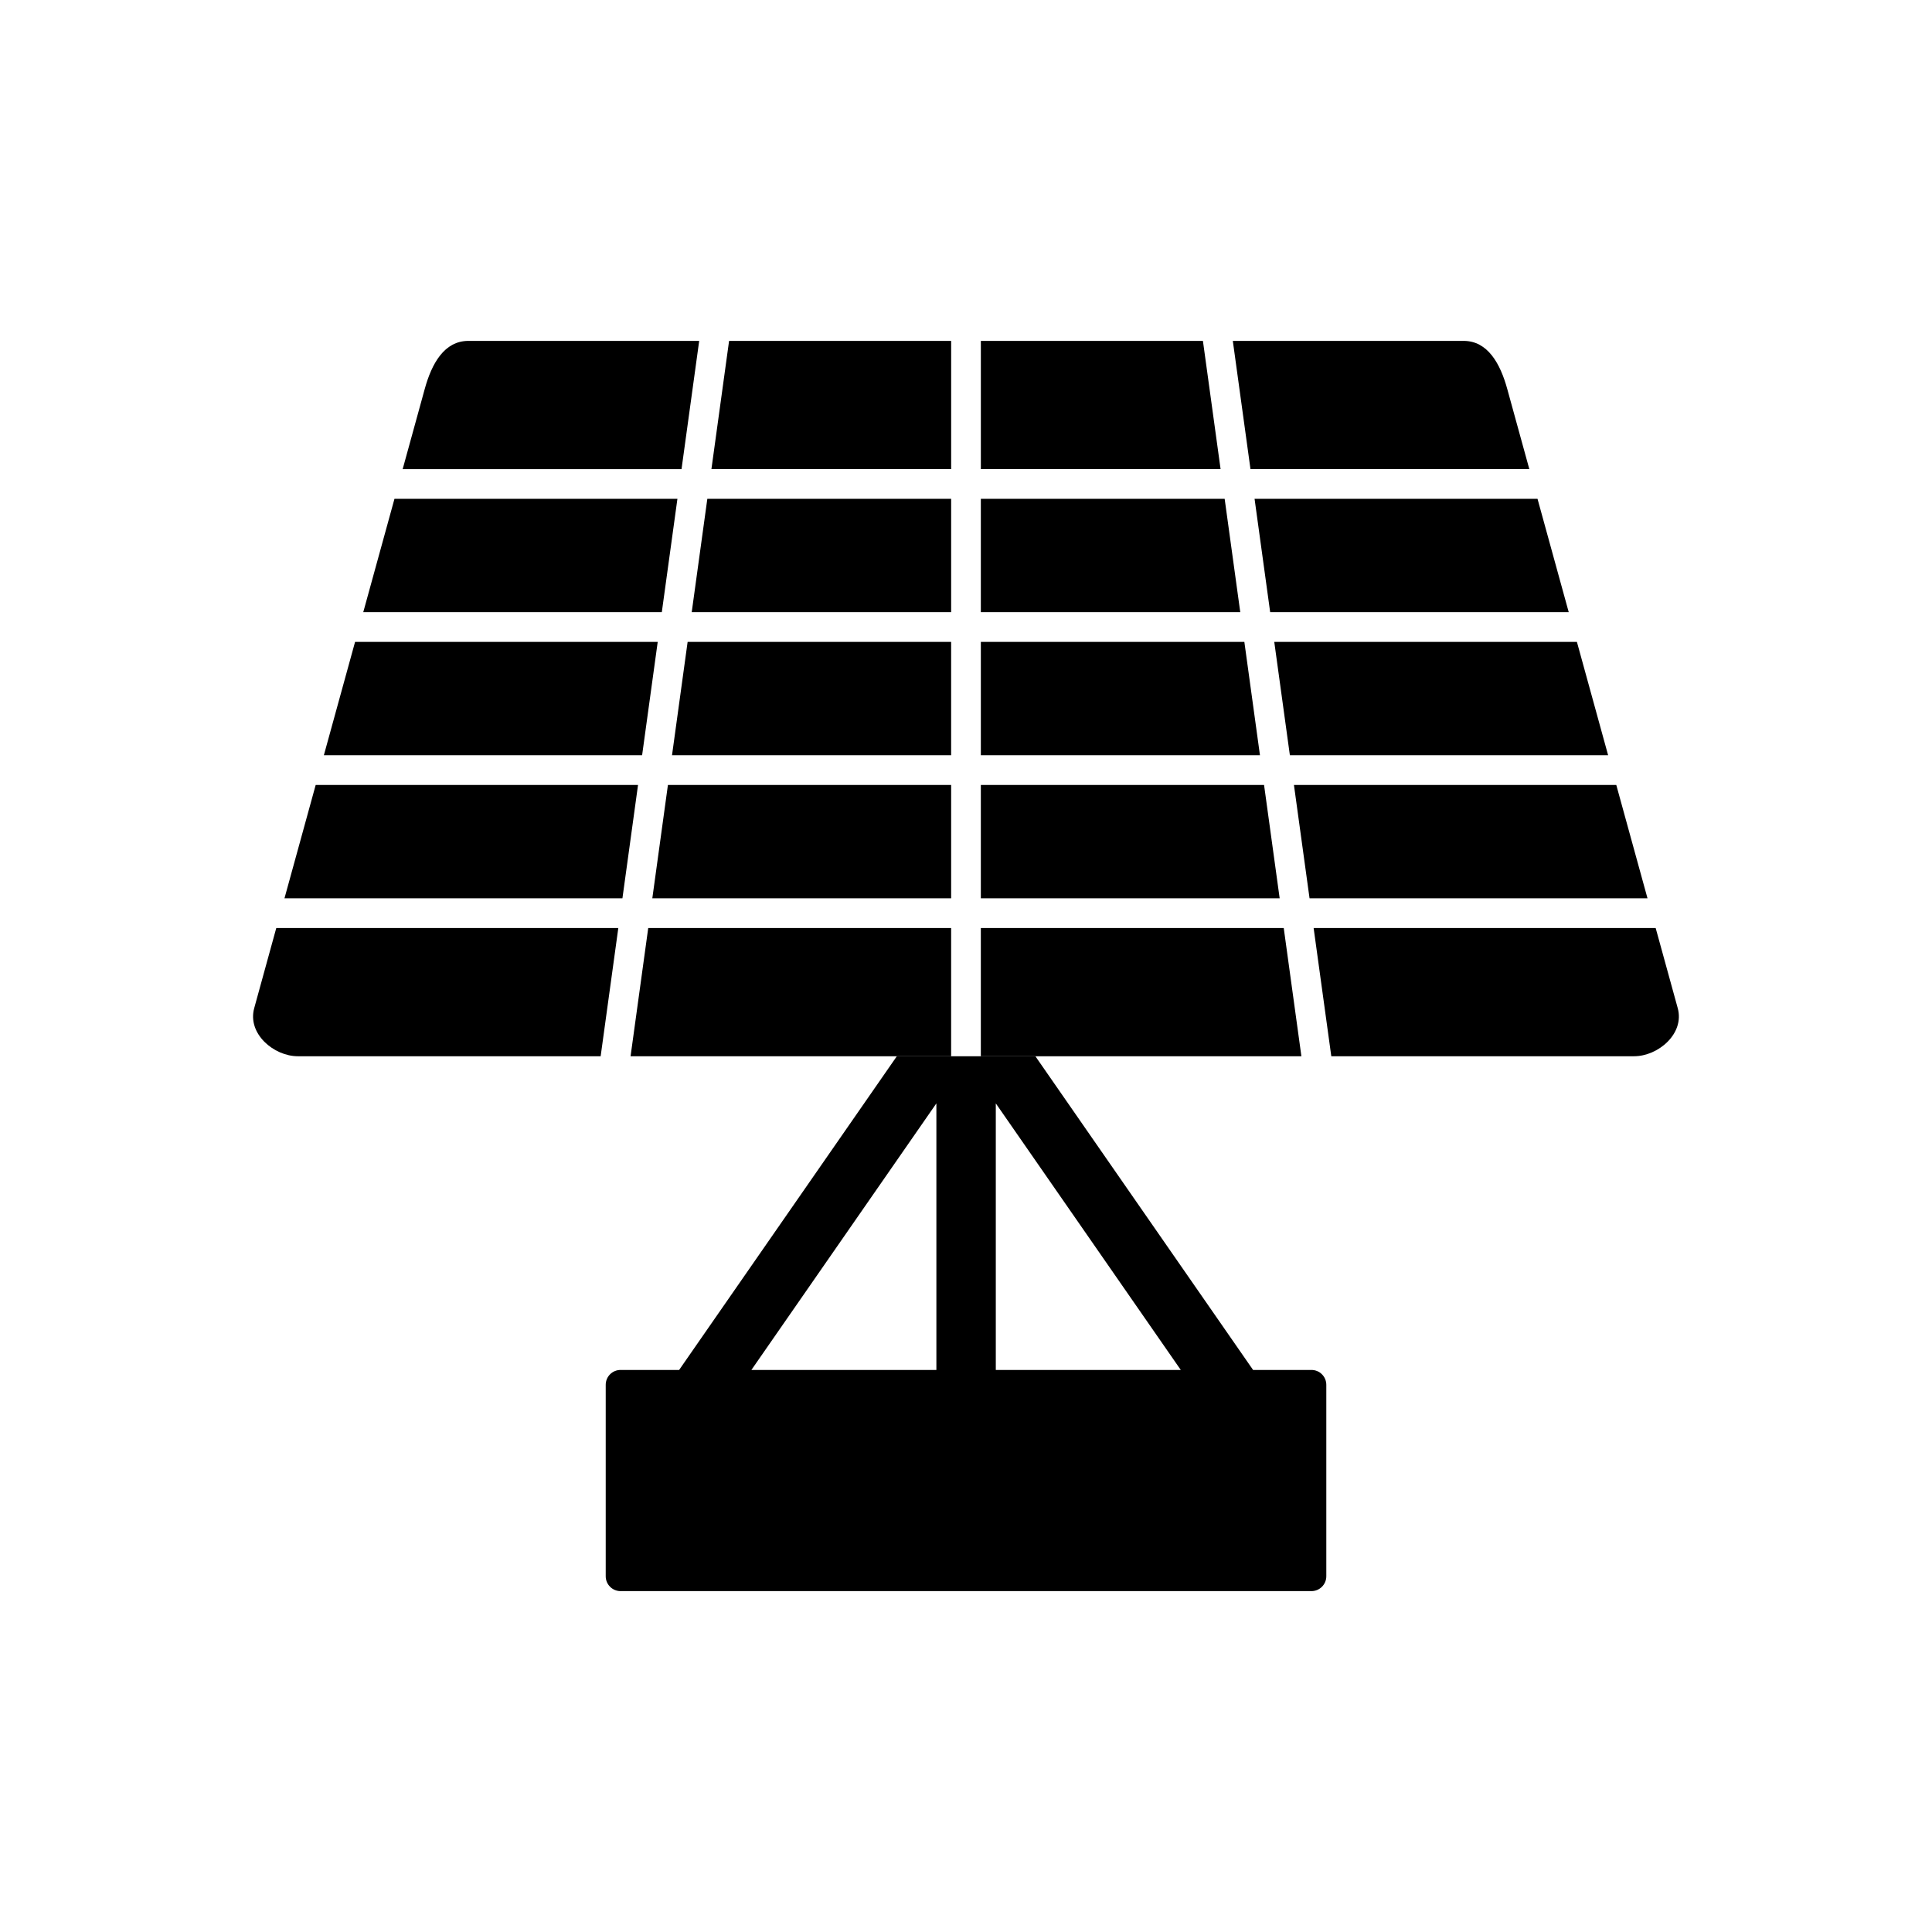
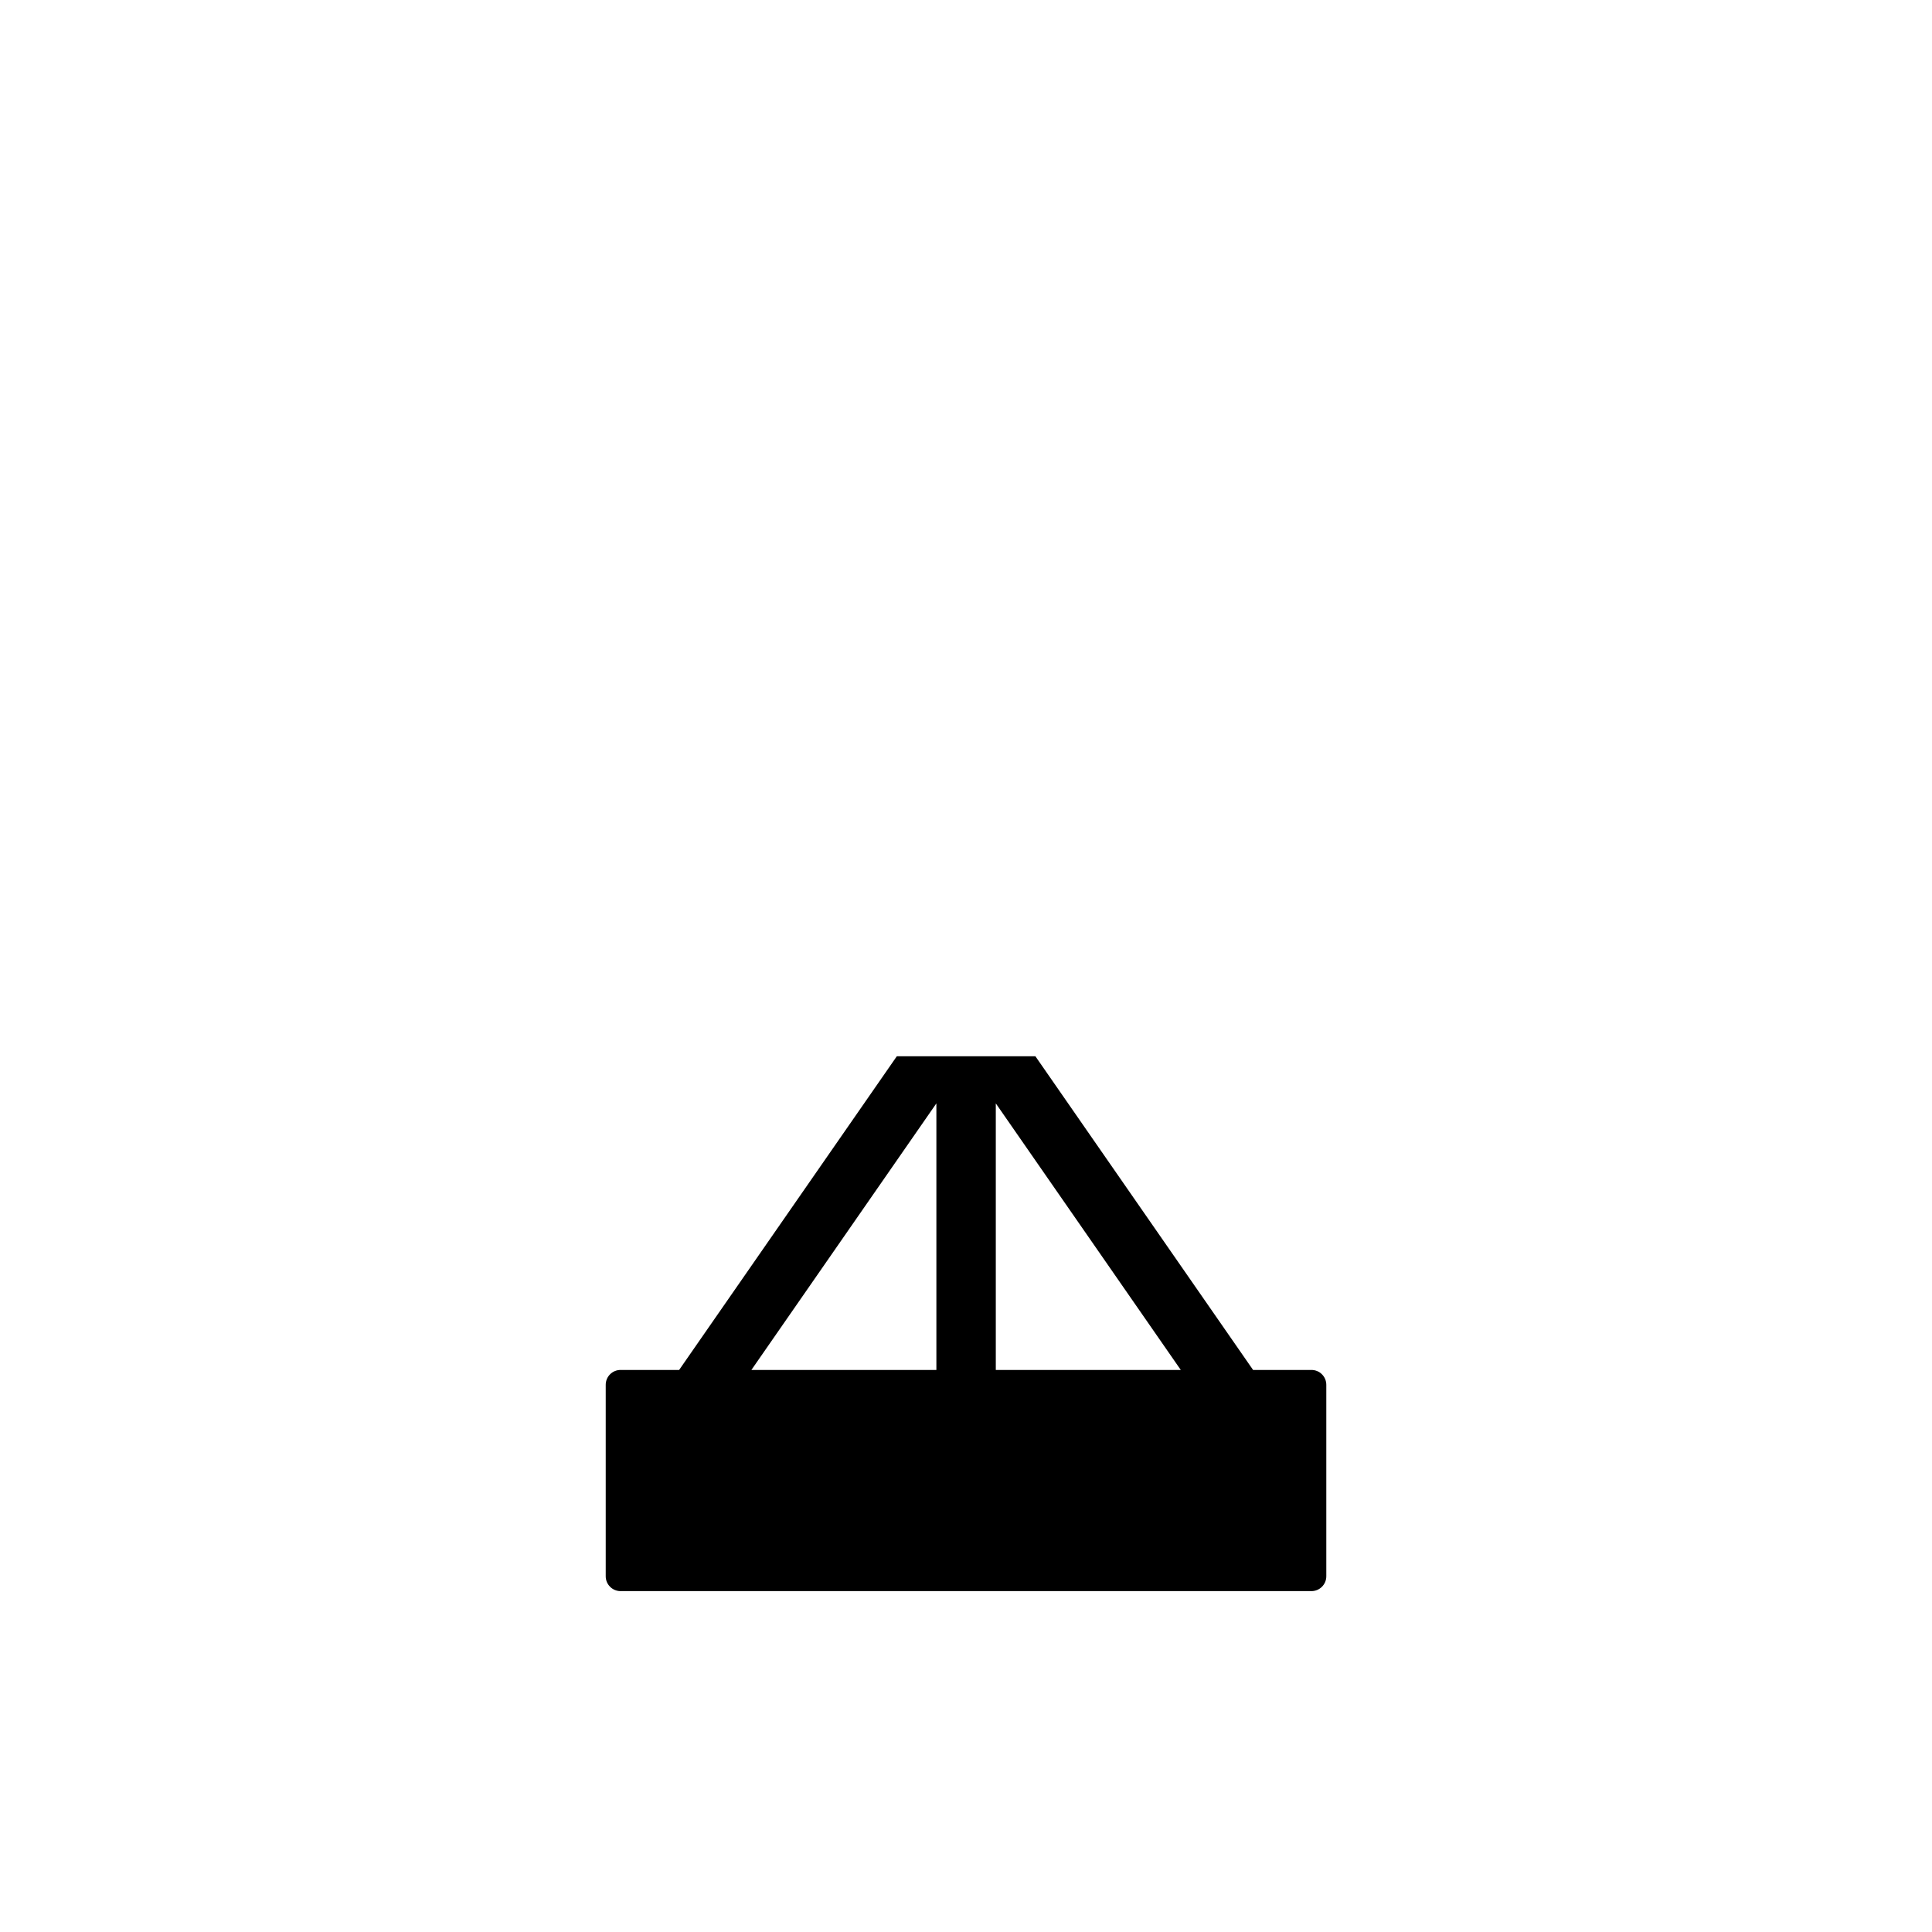
<svg xmlns="http://www.w3.org/2000/svg" fill="#000000" width="800px" height="800px" version="1.1" viewBox="144 144 512 512">
  <g>
    <path d="m308.46 507.05h15.516l57.688-83.125h36.727l57.688 83.125h15.469c2.172 0 3.938 1.762 3.938 3.938v50.738c0 2.172-1.762 3.938-3.938 3.938h-183.09c-2.172 0-3.938-1.762-3.938-3.938v-50.738c0-2.172 1.762-3.938 3.938-3.938zm34.668 0h49.023v-70.641zm64.77 0h49.023l-49.023-70.641z" />
-     <path d="m268.12 234.34c-6.359 0-9.699 5.969-11.562 12.742l-5.848 21.238h73.902l4.68-33.98zm64.414 33.98h63.531v-33.98h-58.852zm71.402 0h63.531l-4.68-33.98h-58.852zm71.453 0h73.898l-5.848-21.238c-1.863-6.773-5.203-12.742-11.562-12.742h-61.168zm-226.85 7.871-8.273 30.043h79.121l4.137-30.043zm78.773 30.043h68.75v-30.043h-64.613zm76.621 0h68.75l-4.137-30.043h-64.613zm76.676 0h79.121l-8.273-30.043h-74.984zm-242.51 7.871-8.273 30.043h84.34l4.137-30.043zm83.992 30.043h73.969v-30.043h-69.832zm81.844 0h73.969l-4.137-30.043h-69.832zm81.895 0h84.34l-8.273-30.043h-80.203zm-258.17 7.871-8.273 30.043h89.562l4.137-30.043zm89.211 30.043h79.191v-30.043h-75.055zm87.062 0h79.191l-4.137-30.043h-75.055zm87.113 0h89.559l-8.273-30.043h-85.426l4.137 30.043zm-273.83 7.871-5.848 21.238c-1.863 6.773 5.207 12.742 11.562 12.742h80.25l4.68-33.98zm93.891 33.98h84.953v-33.98h-80.273zm92.824 0h84.953l-4.68-33.98h-80.273zm92.875 0h80.25c6.356 0 13.426-5.969 11.562-12.742l-5.848-21.238h-90.645z" fill-rule="evenodd" />
  </g>
</svg>